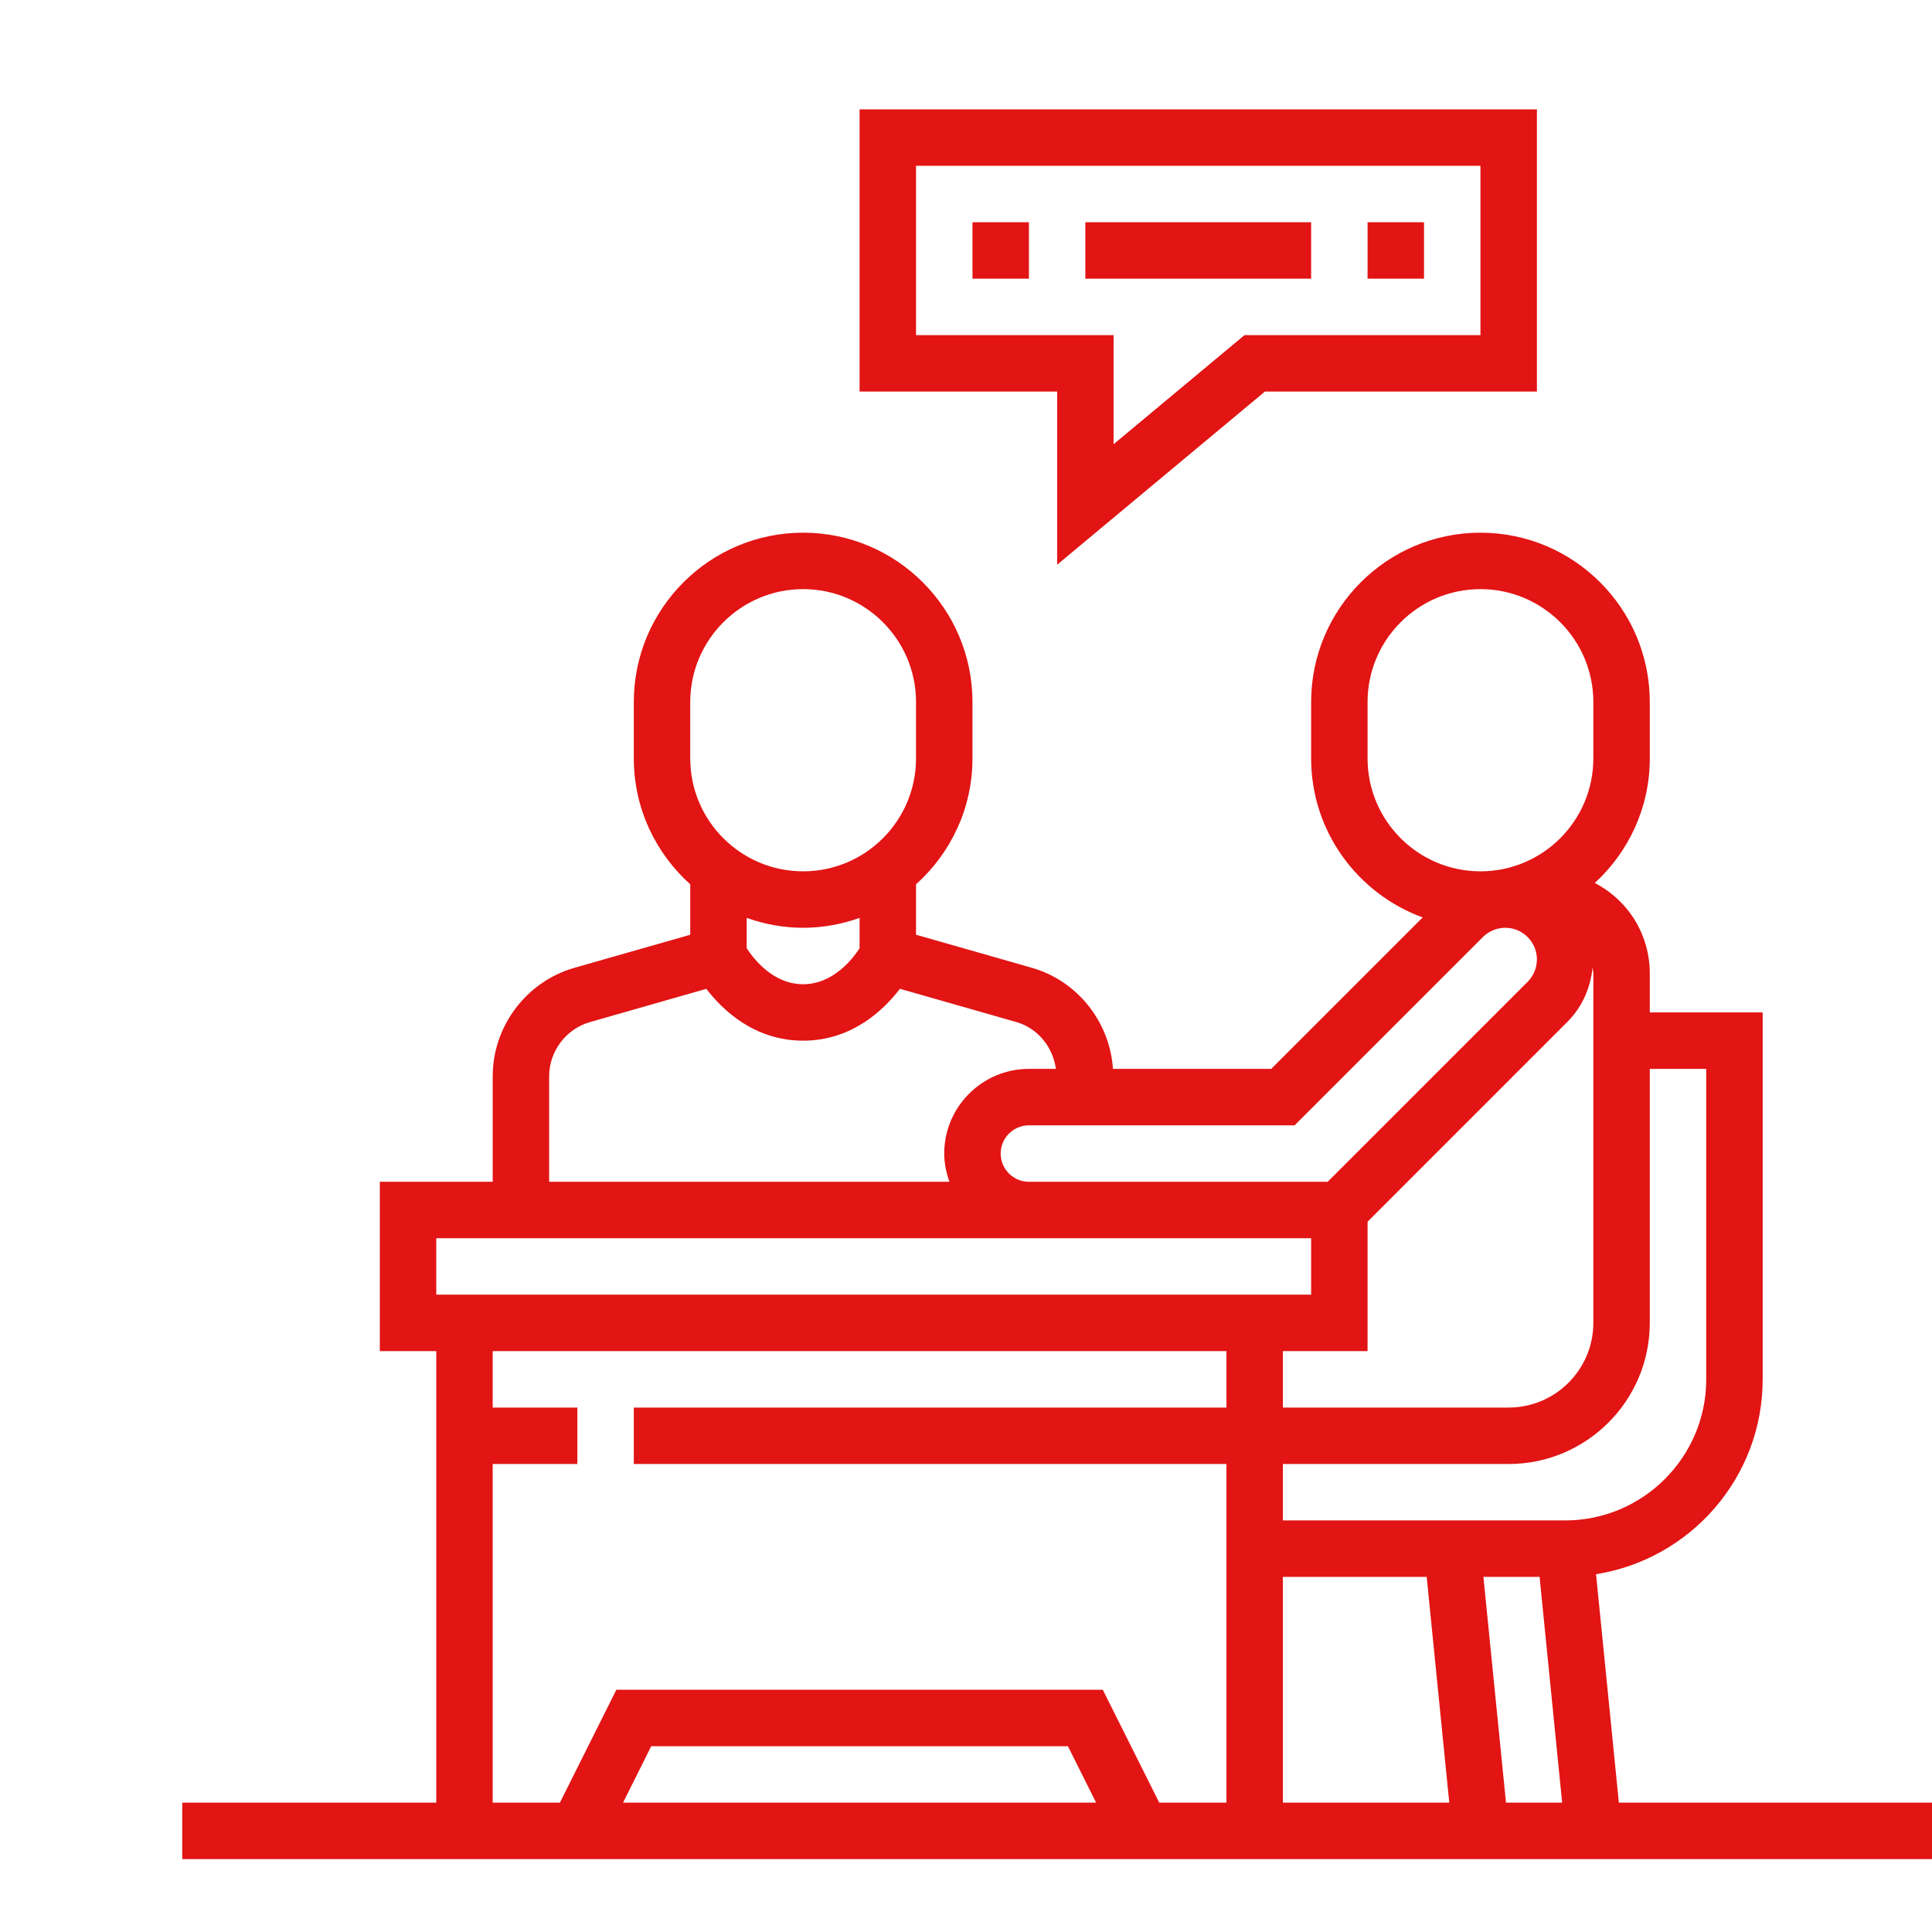
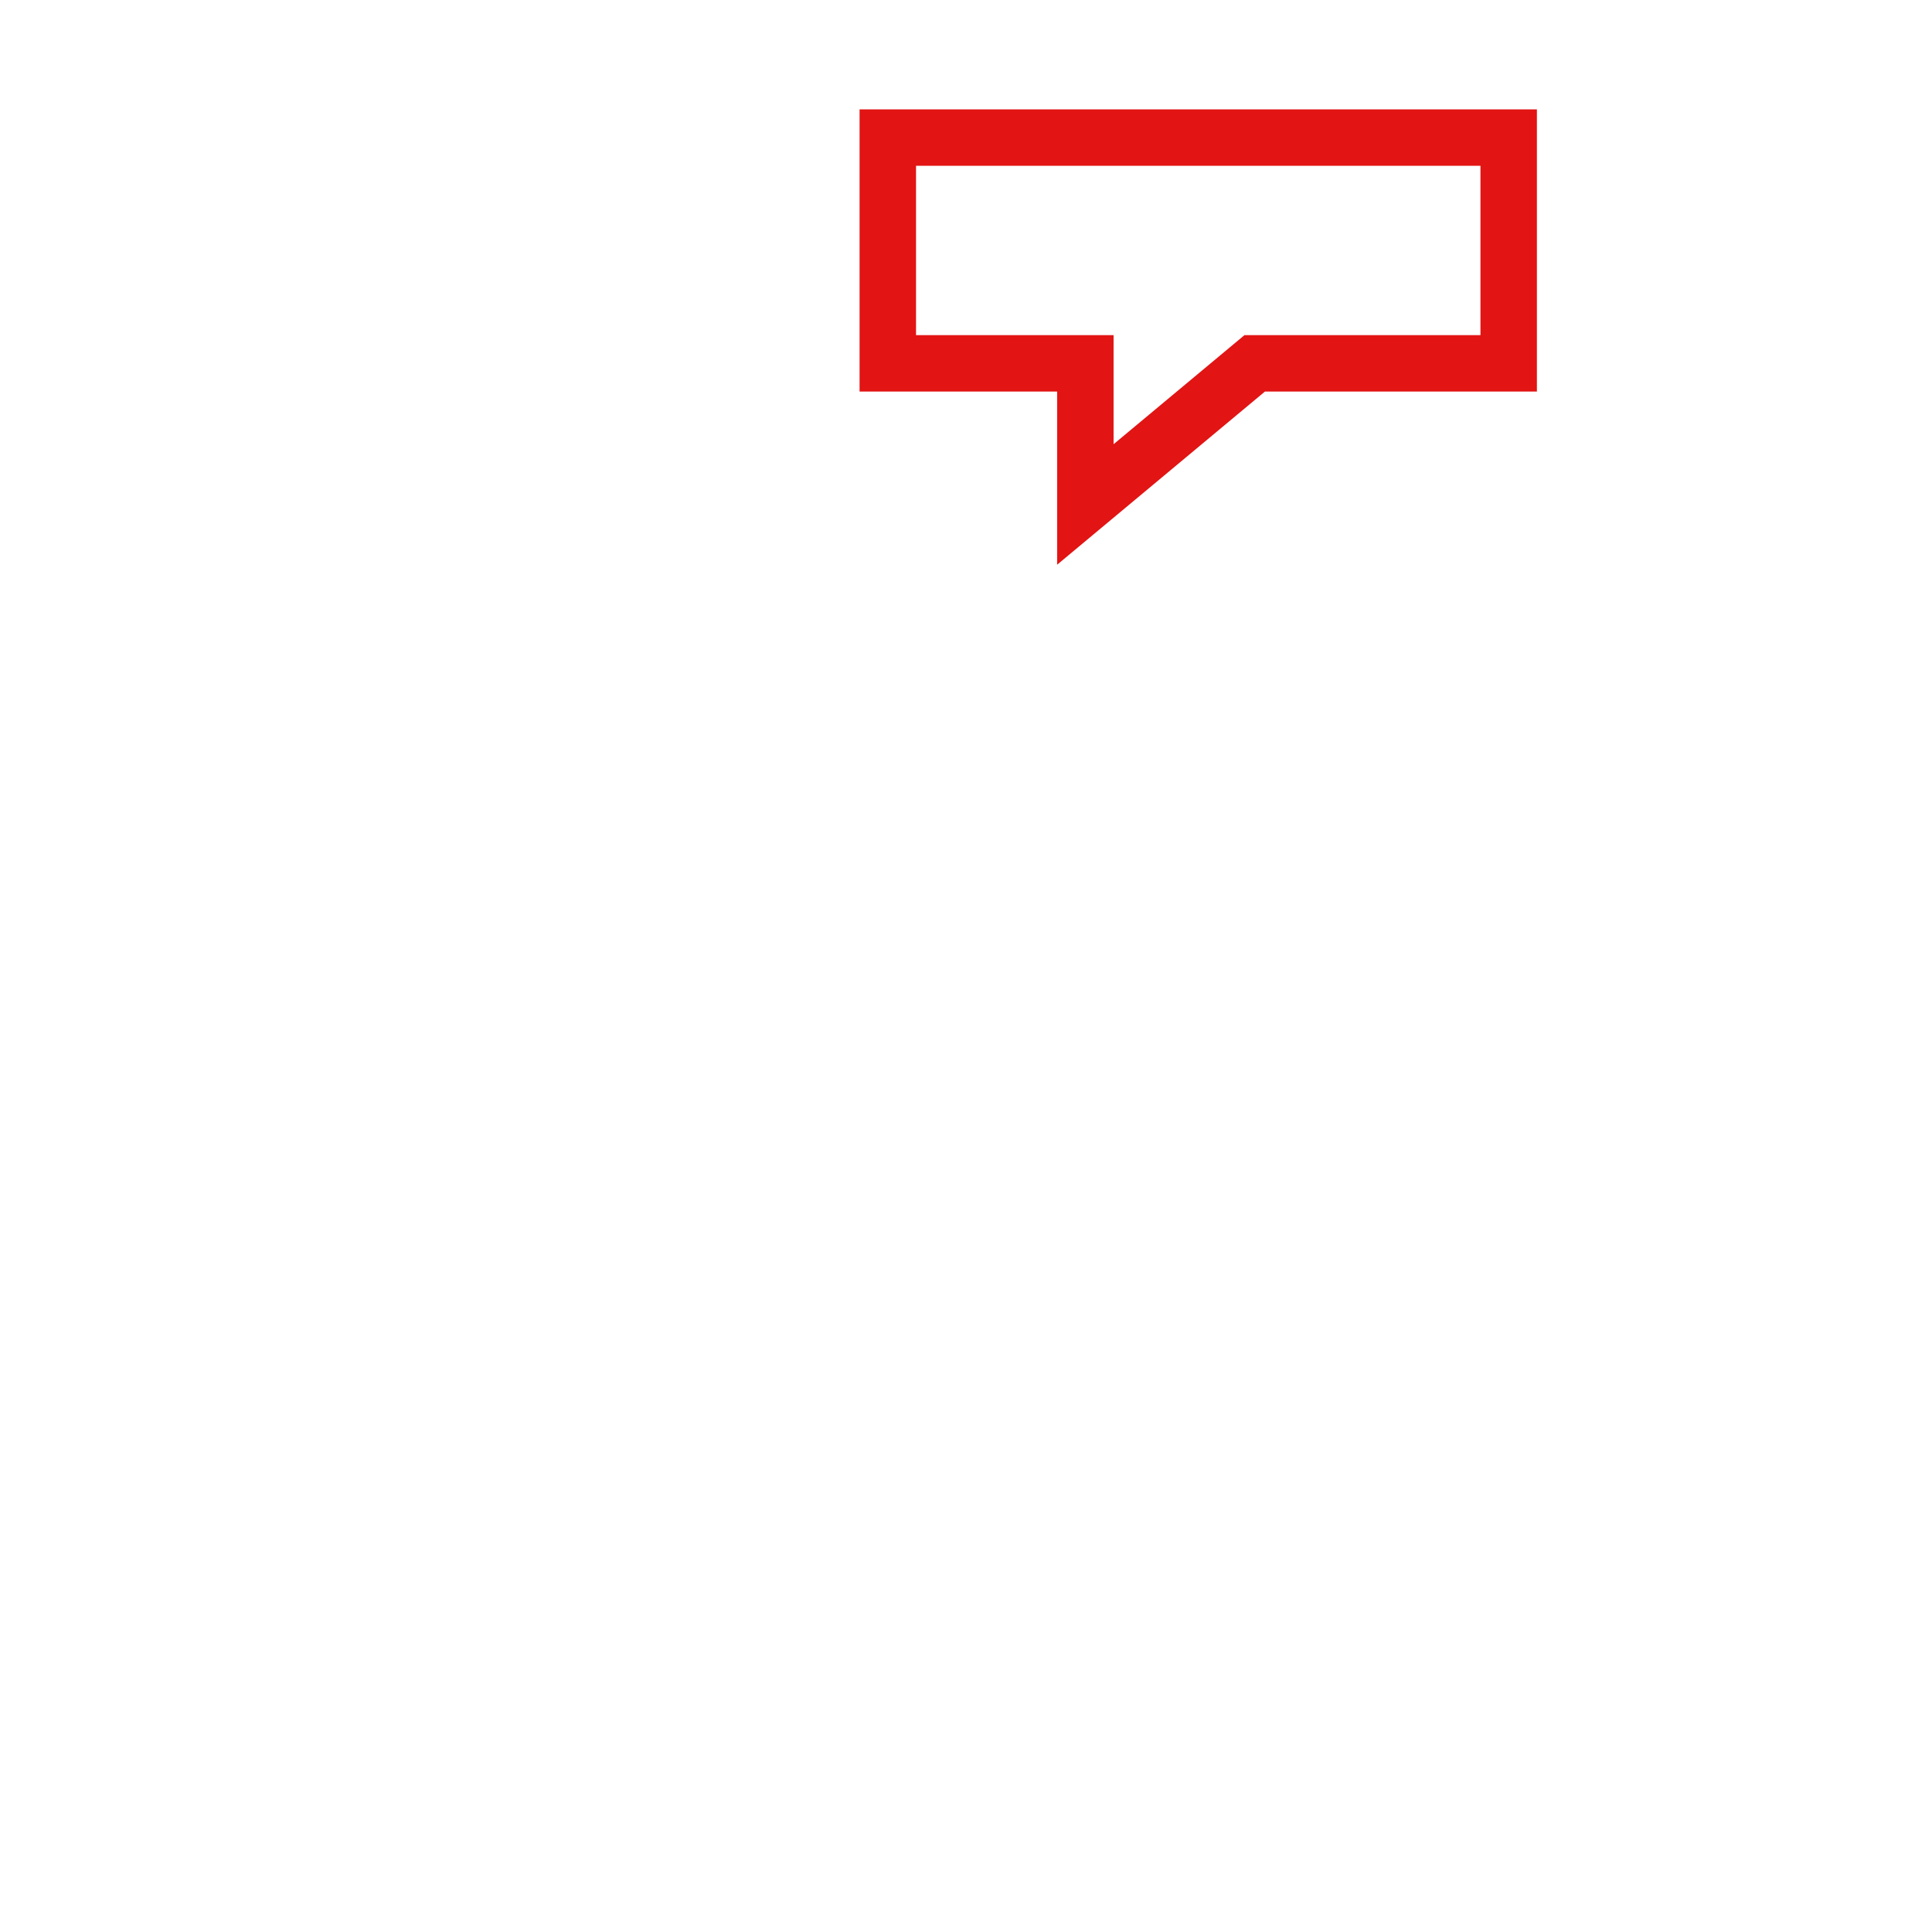
<svg xmlns="http://www.w3.org/2000/svg" width="106" height="106" viewBox="0 0 106 106" fill="none">
  <g clip-path="url(#clip0_18_312)">
    <path d="M58 30.983L69.399 21.484H84.323V6H47.161V21.484H58V30.983ZM50.258 18.387V9.097H81.226V18.387H68.278L61.097 24.372V18.387H50.258Z" fill="#E21414" />
-     <path d="M53.355 12.194H56.452V15.29H53.355V12.194ZM59.548 12.194H71.936V15.29H59.548V12.194ZM75.032 12.194H78.129V15.29H75.032V12.194ZM88.82 98.903L87.568 86.369C92.738 85.552 96.71 81.075 96.71 75.677V55.548H90.516V53.409C90.516 51.304 89.359 49.414 87.499 48.445C89.349 46.746 90.516 44.317 90.516 41.613V38.516C90.516 33.392 86.35 29.226 81.226 29.226C76.102 29.226 71.936 33.392 71.936 38.516V41.613C71.936 45.621 74.492 49.034 78.056 50.335L69.746 58.645H61.063C60.89 56.064 59.117 53.814 56.605 53.096L50.258 51.284V48.519C52.154 46.817 53.355 44.357 53.355 41.613V38.516C53.355 33.392 49.188 29.226 44.065 29.226C38.941 29.226 34.774 33.392 34.774 38.516V41.613C34.774 44.355 35.975 46.815 37.871 48.519V51.286L31.524 53.097C28.879 53.851 27.032 56.301 27.032 59.053V64.839H20.839V74.129H23.936V98.903H10V102H106V98.903H88.82ZM75.032 74.129V67.028L86.004 56.056C86.797 55.263 87.269 54.198 87.375 53.087C87.388 53.195 87.419 53.297 87.419 53.409V72.581C87.419 75.141 85.335 77.226 82.774 77.226H70.387V74.129H75.032ZM70.387 86.516H78.276L79.515 98.903H70.387V86.516ZM81.388 86.516H84.47L85.708 98.903H82.627L81.388 86.516ZM90.516 72.581V58.645H93.613V75.677C93.613 79.946 90.14 83.419 85.871 83.419H70.387V80.323H82.774C87.043 80.323 90.516 76.849 90.516 72.581ZM75.032 41.613V38.516C75.032 35.1 77.81 32.323 81.226 32.323C84.641 32.323 87.419 35.1 87.419 38.516V41.613C87.419 45.029 84.641 47.806 81.226 47.806C77.81 47.806 75.032 45.029 75.032 41.613ZM71.028 61.742L81.359 51.411C81.685 51.087 82.126 50.904 82.587 50.903C83.544 50.903 84.323 51.682 84.323 52.639C84.322 53.099 84.139 53.541 83.814 53.867L72.843 64.839H56.452C55.597 64.839 54.903 64.145 54.903 63.29C54.903 62.436 55.597 61.742 56.452 61.742H71.028ZM37.871 38.516C37.871 35.1 40.649 32.323 44.065 32.323C47.48 32.323 50.258 35.1 50.258 38.516V41.613C50.258 45.029 47.48 47.806 44.065 47.806C40.649 47.806 37.871 45.029 37.871 41.613V38.516ZM44.065 50.903C45.152 50.903 46.19 50.705 47.161 50.361V52.025C46.777 52.617 45.71 54 44.065 54C42.419 54 41.352 52.617 40.968 52.025V50.361C41.939 50.705 42.977 50.903 44.065 50.903ZM30.129 59.053C30.129 57.676 31.054 56.453 32.375 56.075L38.753 54.253C39.651 55.423 41.399 57.097 44.065 57.097C46.73 57.097 48.477 55.423 49.376 54.251L55.754 56.073C56.941 56.413 57.768 57.444 57.933 58.644H56.452C53.891 58.644 51.806 60.728 51.806 63.289C51.806 63.834 51.917 64.351 52.092 64.837H30.129V59.053ZM23.936 67.936H71.936V71.032H23.936V67.936ZM27.032 80.323H31.677V77.226H27.032V74.129H67.29V77.226H34.774V80.323H67.29V98.903H63.602L60.505 92.71H33.817L30.72 98.903H27.032V80.323ZM60.14 98.903H34.183L35.731 95.806H58.591L60.14 98.903Z" fill="#E21414" />
  </g>
  <defs>
    <clipPath id="clip0_18_312">
      <rect width="96" height="96" fill="white" transform="translate(10 6)" />
    </clipPath>
  </defs>
</svg>